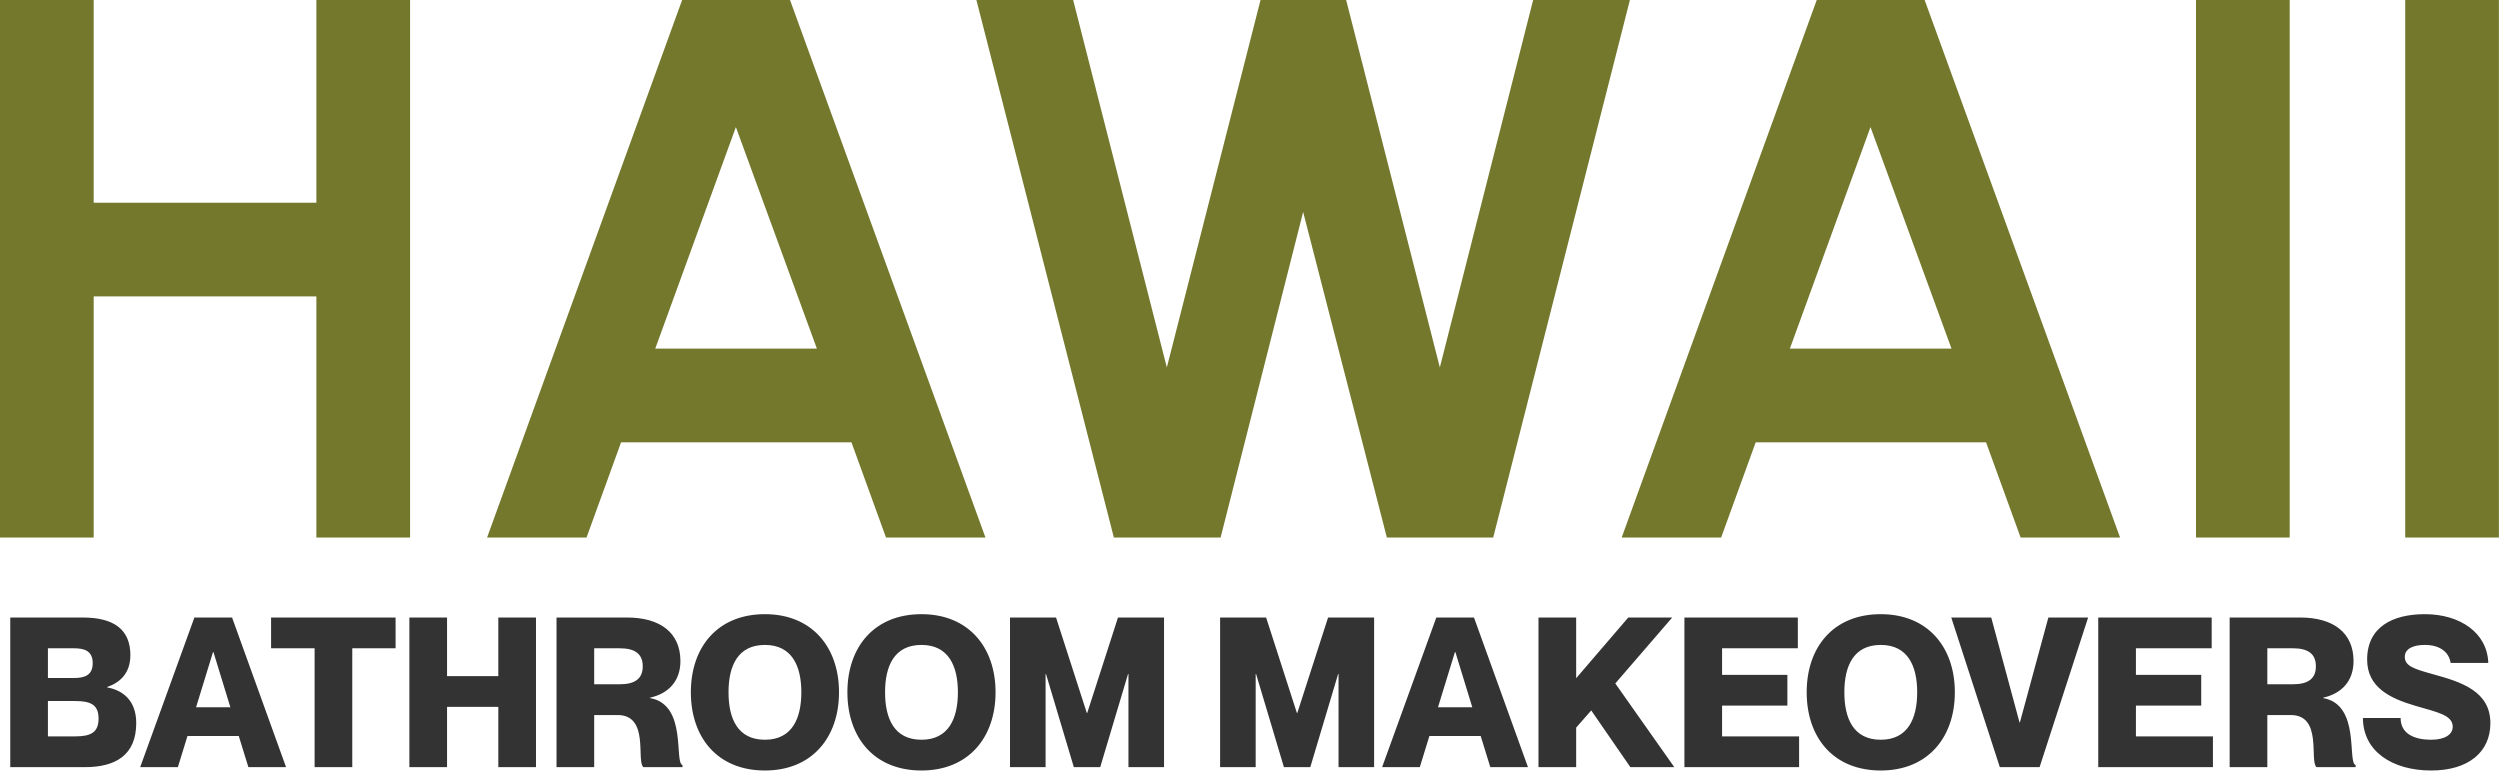
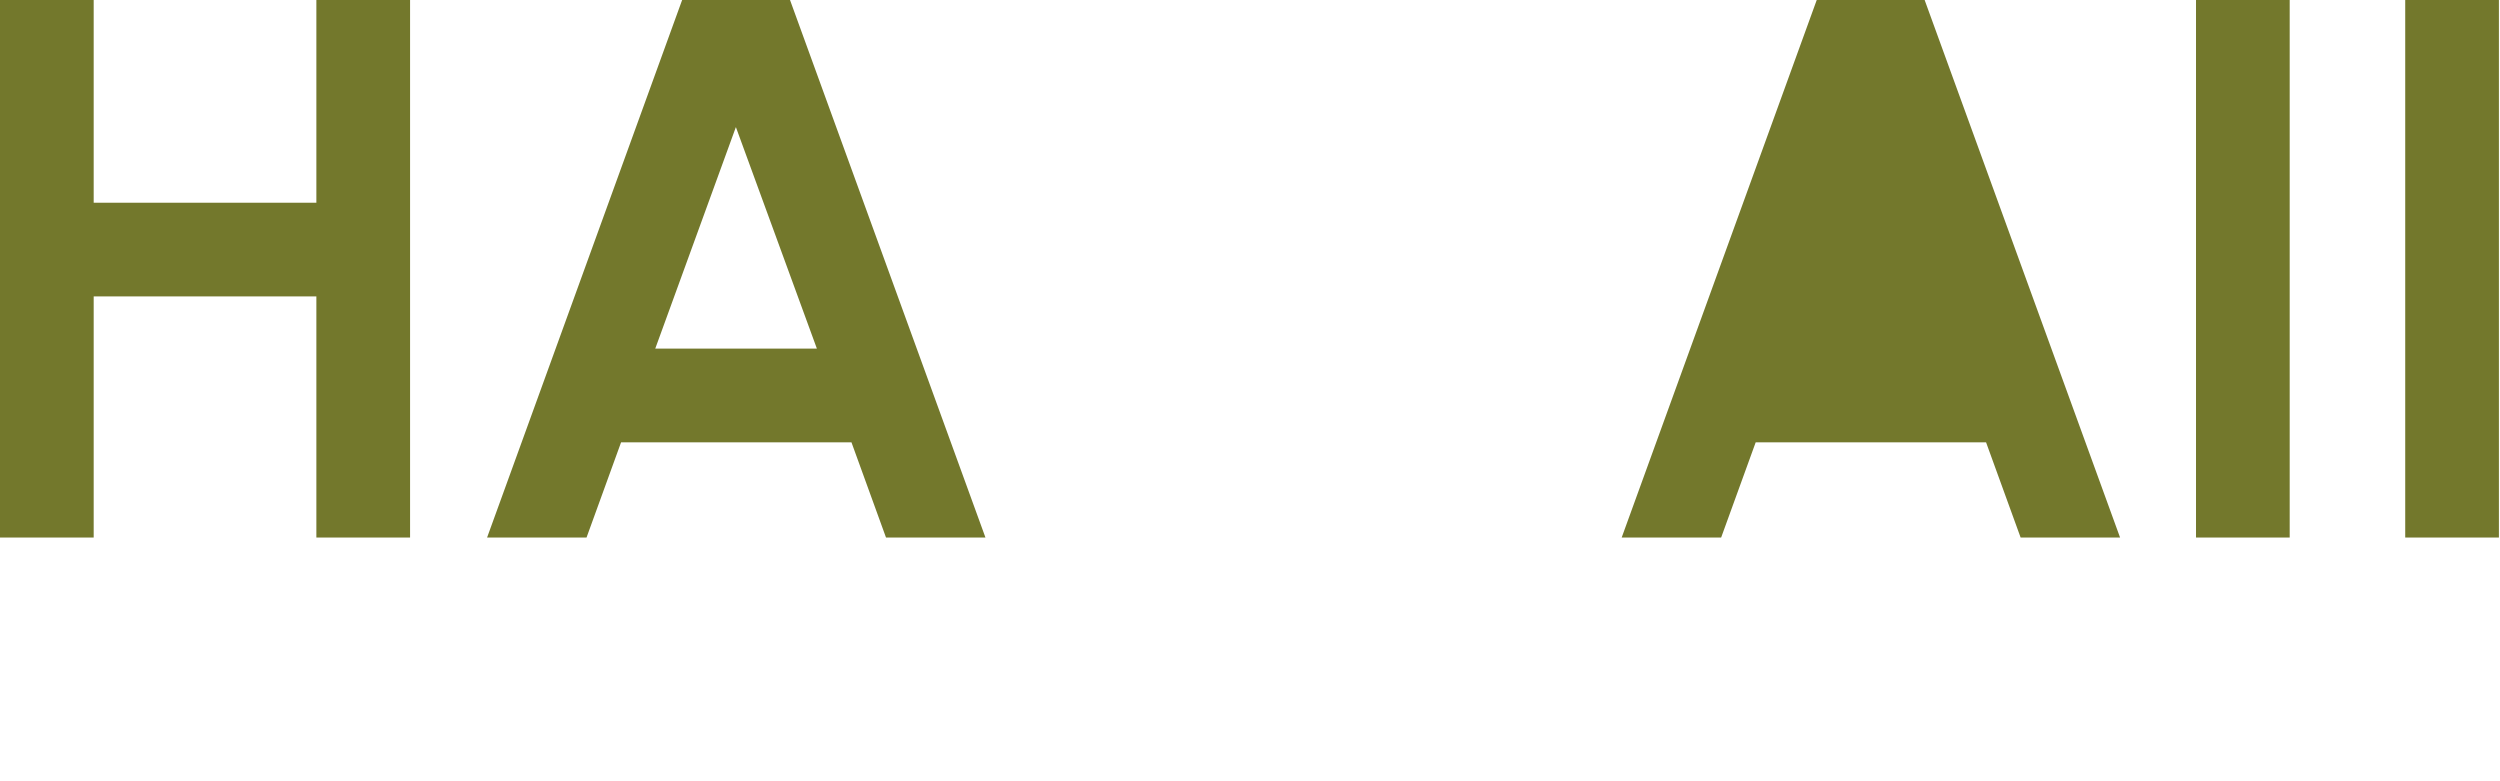
<svg xmlns="http://www.w3.org/2000/svg" width="144" height="45" viewBox="0 0 144 45" fill="none">
  <path d="M18.223 0H23.62V30.962H18.223V17.073H5.396V30.962H0V0H5.396V11.677H18.223V0Z" fill="#73782C" />
  <path d="M39.291 0H45.505L56.762 30.962H51.034L49.044 25.477H35.774L33.784 30.962H28.056L39.291 0ZM37.742 20.081H47.053L42.387 7.32L37.742 20.081Z" fill="#73782C" />
-   <path d="M64.158 30.962L56.241 0H61.814L67.21 21.165L72.607 0H77.538L82.935 21.165L88.309 0H93.882L86.009 30.962H79.883L75.061 12.208L70.307 30.962H64.158Z" fill="#73782C" />
-   <path d="M104.644 0H110.859L122.116 30.962H116.388L114.397 25.477H101.128L99.138 30.962H93.409L104.644 0ZM103.096 20.081H112.407L107.741 7.32L103.096 20.081Z" fill="#73782C" />
+   <path d="M104.644 0H110.859L122.116 30.962H116.388L114.397 25.477H101.128L99.138 30.962H93.409L104.644 0ZM103.096 20.081L107.741 7.32L103.096 20.081Z" fill="#73782C" />
  <path d="M126.49 30.962V0H131.886V30.962H126.49Z" fill="#73782C" />
  <path d="M138.541 30.962V0H143.937V30.962H138.541Z" fill="#73782C" />
-   <path d="M7.51 37.739C7.51 38.8 6.883 39.33 6.172 39.571V39.595C7.076 39.752 7.847 40.355 7.847 41.644C7.847 43.477 6.678 44.188 4.894 44.188H0.591V35.569H4.773C6.569 35.569 7.51 36.268 7.51 37.739ZM2.76 39.053H4.255C4.858 39.053 5.34 38.908 5.34 38.197C5.34 37.486 4.858 37.341 4.255 37.341H2.76V39.053ZM2.76 40.379V42.416H4.315C5.219 42.416 5.677 42.199 5.677 41.391C5.677 40.584 5.219 40.379 4.315 40.379H2.76ZM13.752 42.392H10.799L10.245 44.188H8.075L11.197 35.569H13.367L16.477 44.188H14.307L13.752 42.392ZM11.293 40.74H13.27L12.294 37.558H12.27L11.293 40.74ZM18.121 44.188V37.341H15.614V35.569H22.786V37.341H20.291V44.188H18.121ZM23.58 35.569H25.75V38.944H28.703V35.569H30.873V44.188H28.703V40.716H25.75V44.188H23.58V35.569ZM32.056 44.188V35.569H36.118C38.034 35.569 39.192 36.449 39.192 38.077C39.192 39.222 38.517 39.945 37.444 40.186V40.21C39.601 40.584 38.818 43.923 39.312 44.067V44.188H37.058C36.636 43.826 37.42 41.186 35.575 41.186H34.225V44.188H32.056ZM34.225 37.341V39.414H35.696C36.564 39.414 37.022 39.101 37.022 38.378C37.022 37.655 36.564 37.341 35.696 37.341H34.225ZM44.06 44.381C41.324 44.381 39.793 42.476 39.793 39.873C39.793 37.281 41.324 35.376 44.06 35.376C46.772 35.376 48.327 37.281 48.327 39.873C48.327 42.476 46.772 44.381 44.06 44.381ZM44.06 42.609C45.627 42.609 46.157 41.379 46.157 39.873C46.157 38.378 45.627 37.148 44.06 37.148C42.481 37.148 41.963 38.378 41.963 39.873C41.963 41.379 42.481 42.609 44.06 42.609ZM53.077 44.381C50.341 44.381 48.81 42.476 48.81 39.873C48.81 37.281 50.341 35.376 53.077 35.376C55.789 35.376 57.344 37.281 57.344 39.873C57.344 42.476 55.789 44.381 53.077 44.381ZM53.077 42.609C54.644 42.609 55.175 41.379 55.175 39.873C55.175 38.378 54.644 37.148 53.077 37.148C51.498 37.148 50.98 38.378 50.98 39.873C50.98 41.379 51.498 42.609 53.077 42.609ZM58.176 44.188V35.569H60.828L62.6 41.066H62.624L64.396 35.569H67.048V44.188H64.999V38.824H64.975L63.372 44.188H61.853L60.25 38.824H60.226V44.188H58.176ZM70.278 44.188V35.569H72.929L74.701 41.066H74.725L76.497 35.569H79.149V44.188H77.1V38.824H77.076L75.473 44.188H73.954L72.351 38.824H72.327V44.188H70.278ZM85.287 42.392H82.334L81.78 44.188H79.61L82.732 35.569H84.902L88.011 44.188H85.842L85.287 42.392ZM82.828 40.74H84.805L83.829 37.558H83.805L82.828 40.74ZM88.617 35.569H90.787V39.065L93.788 35.569H96.32L93.041 39.366L96.44 44.188H93.909L91.655 40.921L90.787 41.91V44.188H88.617V35.569ZM99.192 38.872H102.953V40.644H99.192V42.416H103.628V44.188H97.022V35.569H103.555V37.341H99.192V38.872ZM108.332 44.381C105.596 44.381 104.065 42.476 104.065 39.873C104.065 37.281 105.596 35.376 108.332 35.376C111.044 35.376 112.599 37.281 112.599 39.873C112.599 42.476 111.044 44.381 108.332 44.381ZM108.332 42.609C109.899 42.609 110.43 41.379 110.43 39.873C110.43 38.378 109.899 37.148 108.332 37.148C106.753 37.148 106.235 38.378 106.235 39.873C106.235 41.379 106.753 42.609 108.332 42.609ZM112.393 35.569H114.695L116.323 41.608H116.347L117.986 35.569H120.276L117.48 44.188H115.19L112.393 35.569ZM123.029 38.872H126.79V40.644H123.029V42.416H127.465V44.188H120.859V35.569H127.393V37.341H123.029V38.872ZM128.428 44.188V35.569H132.491C134.407 35.569 135.564 36.449 135.564 38.077C135.564 39.222 134.889 39.945 133.816 40.186V40.21C135.974 40.584 135.191 43.923 135.685 44.067V44.188H133.431C133.009 43.826 133.792 41.186 131.948 41.186H130.598V44.188H128.428ZM130.598 37.341V39.414H132.069C132.937 39.414 133.395 39.101 133.395 38.378C133.395 37.655 132.937 37.341 132.069 37.341H130.598ZM140.144 38.836C141.771 39.282 143.446 39.812 143.446 41.657C143.446 43.308 142.193 44.381 140.035 44.381C137.793 44.381 136.105 43.272 136.105 41.355H138.275C138.275 42.271 139.071 42.609 140.035 42.609C140.843 42.609 141.277 42.295 141.277 41.861C141.277 41.174 140.348 41.018 139.131 40.656C137.648 40.222 136.347 39.583 136.347 37.992C136.347 36.112 137.817 35.376 139.673 35.376C141.686 35.376 143.266 36.437 143.326 38.185H141.156C141.06 37.534 140.505 37.148 139.673 37.148C139.023 37.148 138.516 37.353 138.516 37.835C138.516 38.366 139.059 38.535 140.144 38.836Z" fill="#333333" />
</svg>